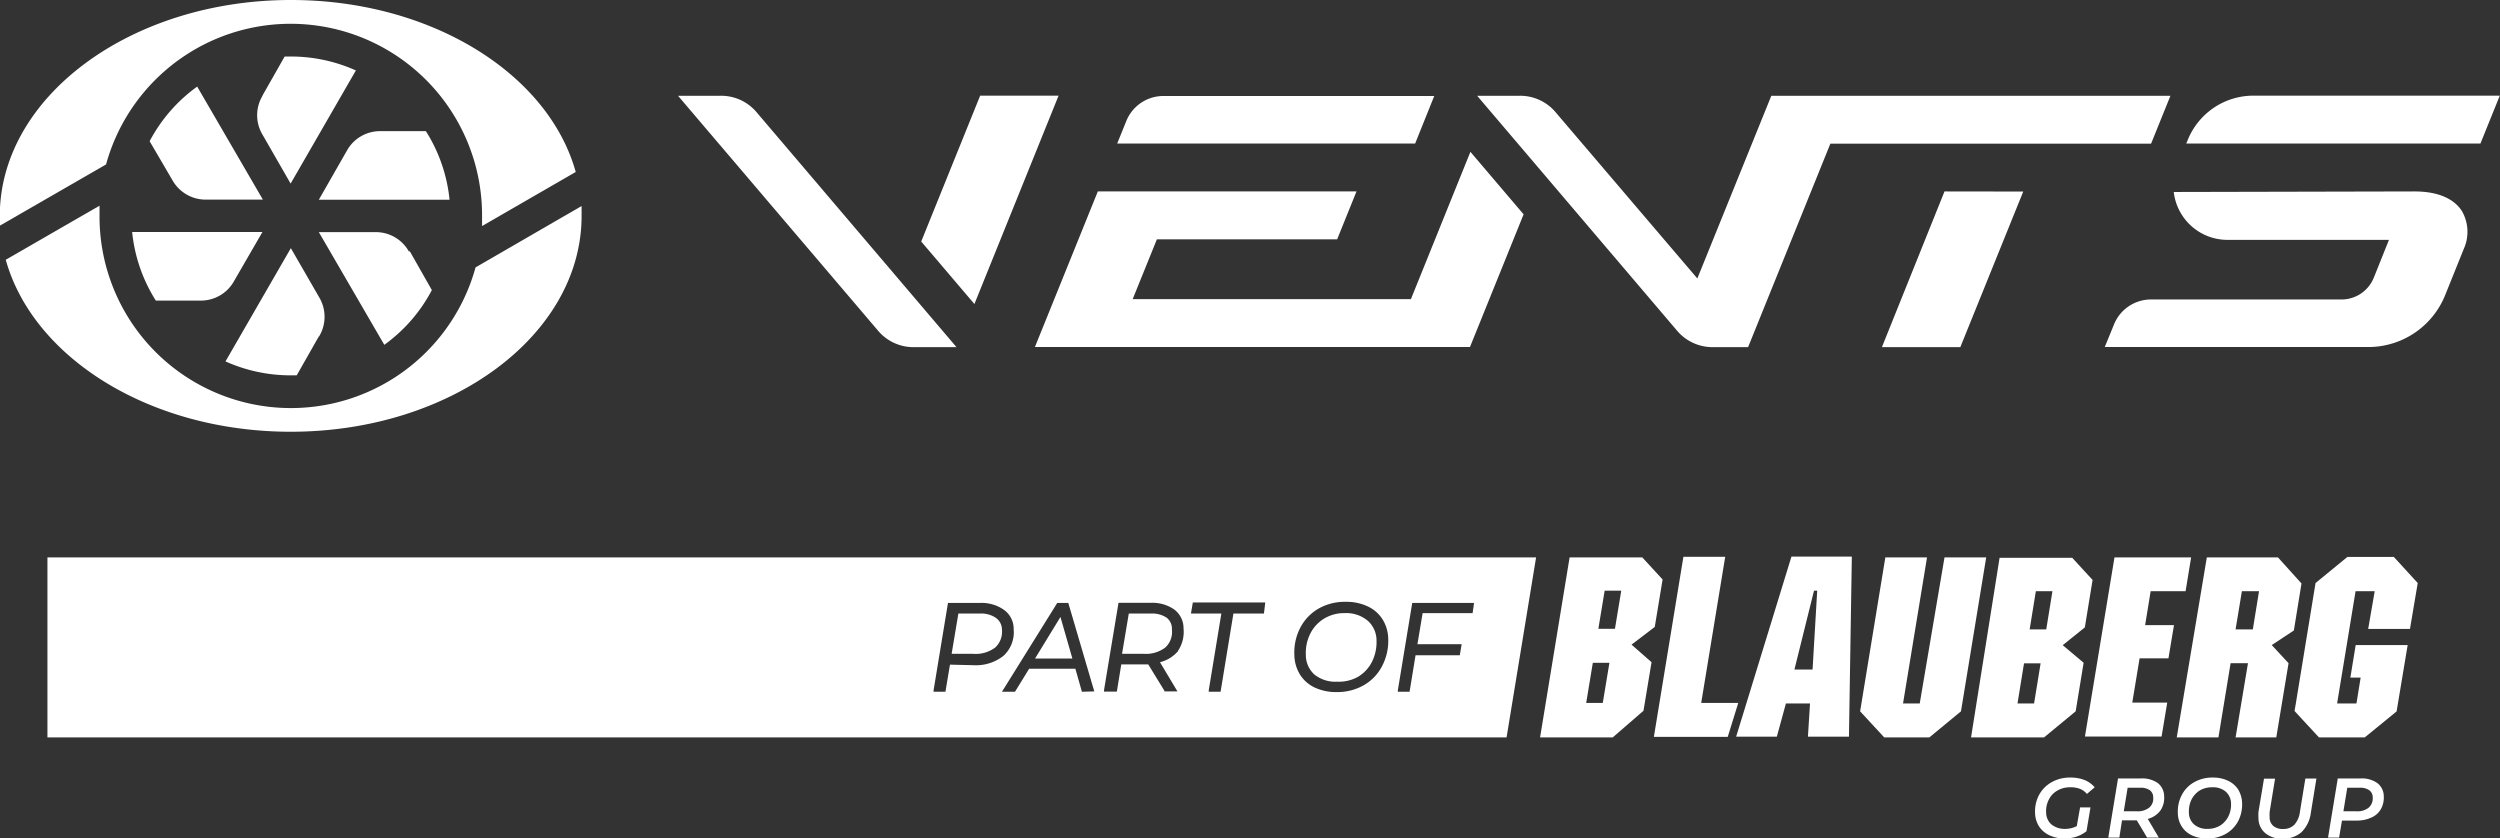
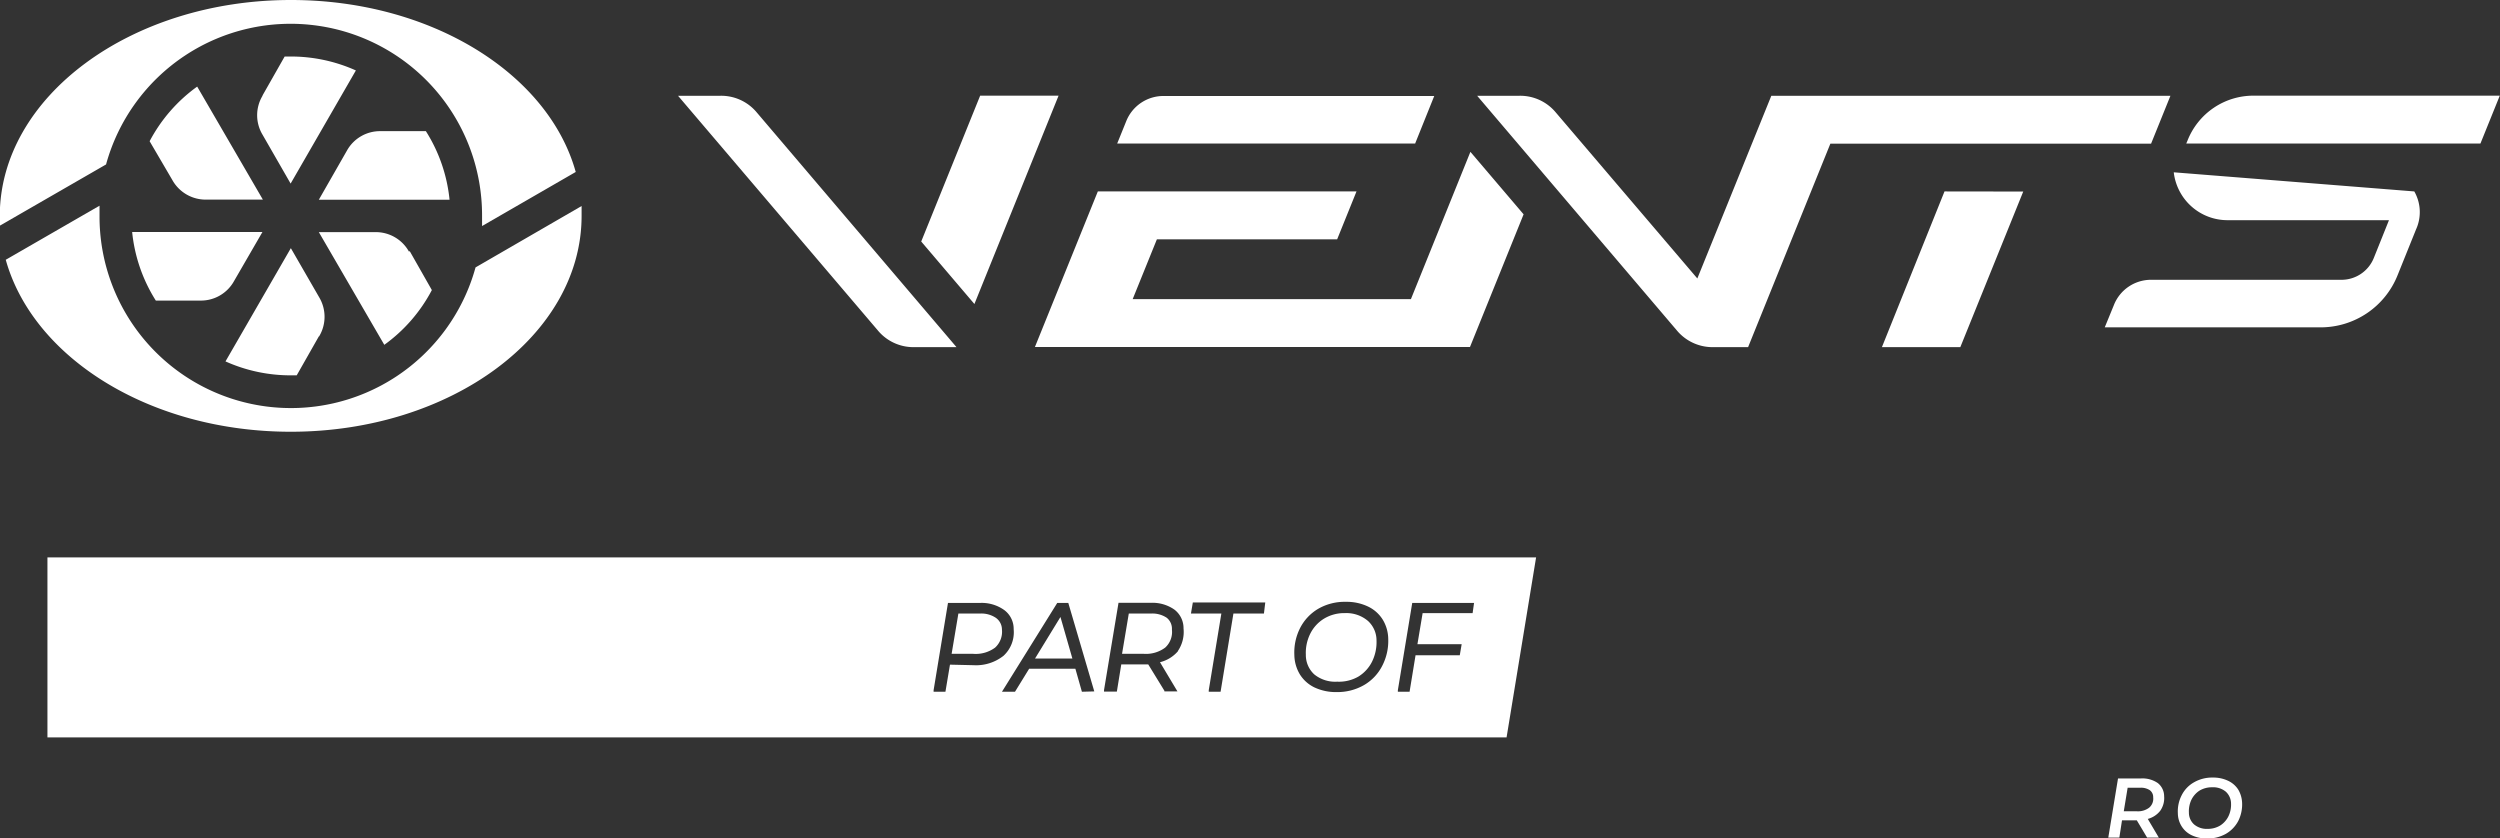
<svg xmlns="http://www.w3.org/2000/svg" id="logo" viewBox="0 0 226.06 75.81">
  <rect x="0" y="0" width="226.06" height="75.81" fill="#333333" stroke="none" />
  <defs>
    <style>.cls-1,.cls-2{fill:#fff;}.cls-1{fill-rule:evenodd;}</style>
  </defs>
  <title>V_logo_Part_of_BG_white</title>
-   <path class="cls-1" d="M459.75,130.87l5.38-13.32,4.81,5.65-4.85,12H425.75l5.69-14.07h23.39l-1.75,4.33h-16.3l-2.19,5.41Zm-44.28-5.21,4.81,5.65,7.61-18.84H420.8l-5.33,13.19Zm44.65-8.86H433.19l.81-2a3.62,3.62,0,0,1,3.42-2.3h24.44l-1.74,4.33Zm96.36,0H529.86l.11-.26a6.4,6.4,0,0,1,6-4.07h22.24l-1.75,4.33Zm-6,4.33c2.31,0,3.65.75,4.31,1.78a3.77,3.77,0,0,1,.16,3.43l-1.66,4.12a7.49,7.49,0,0,1-7,4.74H522.49l.82-2a3.61,3.61,0,0,1,3.41-2.3h17.11a3.15,3.15,0,0,0,3-2l1.36-3.39H533.58a4.89,4.89,0,0,1-4.85-4.33ZM400.61,114l18.05,21.21h-3.83a4.18,4.18,0,0,1-3.29-1.52l-18.06-21.21h3.84a4.18,4.18,0,0,1,3.29,1.52Zm127.85-1.52H492.34L485.65,129l-12.79-15a4.18,4.18,0,0,0-3.29-1.52h-3.83l18.05,21.21a4.2,4.2,0,0,0,3.3,1.52h3.15l7.44-18.4h29l1.75-4.33Zm-13.34,8.66-5.69,14.07h-7.09L508,121.13Z" transform="translate(-332.17 -103.82)" />
+   <path class="cls-1" d="M459.75,130.87l5.38-13.32,4.81,5.65-4.85,12H425.75l5.69-14.07h23.39l-1.75,4.33h-16.3l-2.19,5.41Zm-44.28-5.21,4.81,5.65,7.61-18.84H420.8l-5.33,13.19Zm44.65-8.86H433.19l.81-2a3.62,3.62,0,0,1,3.42-2.3h24.44l-1.74,4.33Zm96.36,0H529.86l.11-.26a6.4,6.4,0,0,1,6-4.07h22.24l-1.75,4.33Zm-6,4.33a3.77,3.77,0,0,1,.16,3.43l-1.66,4.12a7.49,7.49,0,0,1-7,4.74H522.49l.82-2a3.61,3.61,0,0,1,3.41-2.3h17.11a3.15,3.15,0,0,0,3-2l1.36-3.39H533.58a4.89,4.89,0,0,1-4.85-4.33ZM400.61,114l18.05,21.21h-3.83a4.18,4.18,0,0,1-3.29-1.52l-18.06-21.21h3.84a4.18,4.18,0,0,1,3.29,1.52Zm127.85-1.52H492.34L485.65,129l-12.79-15a4.18,4.18,0,0,0-3.29-1.52h-3.83l18.05,21.21a4.2,4.2,0,0,0,3.3,1.52h3.15l7.44-18.4h29l1.75-4.33Zm-13.34,8.66-5.69,14.07h-7.09L508,121.13Z" transform="translate(-332.17 -103.82)" />
  <path class="cls-1" d="M384.76,122.45c0,.3,0,.59,0,.89,0,10.78-11.78,19.52-26.3,19.52-12.7,0-23.29-6.67-25.77-15.55l8.48-4.89c0,.31,0,.61,0,.92a17.31,17.31,0,0,0,34,4.66Z" transform="translate(-332.17 -103.82)" />
  <path class="cls-1" d="M358.48,103.82c12.69,0,23.28,6.67,25.75,15.55l-8.47,4.89c0-.3,0-.61,0-.92a17.31,17.31,0,0,0-34-4.65l-9.61,5.54c0-.29,0-.59,0-.89C332.17,112.56,344,103.82,358.48,103.82Z" transform="translate(-332.17 -103.82)" />
  <path class="cls-1" d="M355.91,112.45l2-3.52h.54a14.35,14.35,0,0,1,5.9,1.26l-5.9,10.23L355.91,116a3.42,3.42,0,0,1,0-3.52ZM361,134.24l-2,3.52h-.53a14.36,14.36,0,0,1-5.91-1.26l5.91-10.24,2.56,4.44a3.44,3.44,0,0,1,0,3.53Zm8.15-7.67a3.43,3.43,0,0,0-3.05-1.76H361L366.92,135a14.25,14.25,0,0,0,4.3-4.95l-2-3.52Zm-2.56-10.89a3.42,3.42,0,0,0-3.05,1.76L361,121.88h11.82a14.21,14.21,0,0,0-2.14-6.2ZM350.33,131a3.42,3.42,0,0,0,3-1.76l2.57-4.44H344.12a14.26,14.26,0,0,0,2.14,6.2Zm-2.57-10.89a3.45,3.45,0,0,0,3.05,1.76h5.13L350,111.65a14.3,14.3,0,0,0-4.3,4.94Z" transform="translate(-332.17 -103.82)" />
  <path class="cls-2" d="M437.67,159.68a2.34,2.34,0,0,0-1.43-.38h-2l-.61,3.64h1.95a2.91,2.91,0,0,0,1.95-.56,1.91,1.91,0,0,0,.61-1.63A1.27,1.27,0,0,0,437.67,159.68Z" transform="translate(-332.17 -103.82)" />
  <polygon class="cls-2" points="93.59 59.55 96.97 59.55 95.89 55.79 93.59 59.55" />
  <path class="cls-2" d="M453.79,159.26a3.52,3.52,0,0,0-1.91.51,3.34,3.34,0,0,0-1.24,1.37,3.89,3.89,0,0,0-.39,1.89,2.37,2.37,0,0,0,.76,1.77,3,3,0,0,0,2.07.66A3.51,3.51,0,0,0,455,165a3.33,3.33,0,0,0,1.25-1.38,4,4,0,0,0,.39-1.9,2.38,2.38,0,0,0-.77-1.75A3,3,0,0,0,453.79,159.26Z" transform="translate(-332.17 -103.82)" />
  <path class="cls-2" d="M336.46,154.22V170.5H468.4l2.67-16.28Zm81.61,9.7-.41,2.45h-1.07l0-.14,1.3-7.89h2.89A3.5,3.5,0,0,1,423,159a2.11,2.11,0,0,1,.83,1.71,2.89,2.89,0,0,1-.92,2.41,4,4,0,0,1-2.7.85ZM430,166.37l-.59-2.08h-4.18l-1.28,2.08h-1.18l.12-.19,4.88-7.84h1l2.35,8Zm8.69-3.67h0a3.13,3.13,0,0,1-1.63,1l1.58,2.64h-1.18l0-.06L436,163.9h-2.44l-.4,2.46H432l0-.14,1.31-7.89h2.9a3.46,3.46,0,0,1,2.15.61,2.11,2.11,0,0,1,.83,1.71A3.07,3.07,0,0,1,438.67,162.7Zm7.77-3.4H443.7l-1.16,7.07h-1.07l0-.14,1.14-6.93h-2.75l.17-1h6.55ZM457.17,164a4.23,4.23,0,0,1-1.63,1.75,4.81,4.81,0,0,1-2.51.65,4.52,4.52,0,0,1-2-.42,3.16,3.16,0,0,1-1.32-1.18,3.49,3.49,0,0,1-.5-1.76,4.89,4.89,0,0,1,.51-2.41,4.29,4.29,0,0,1,1.63-1.75,4.78,4.78,0,0,1,2.51-.64,4.48,4.48,0,0,1,2,.42,3.17,3.17,0,0,1,1.33,1.17,3.45,3.45,0,0,1,.51,1.76A4.9,4.9,0,0,1,457.17,164Zm8.16-4.74h-4.52l-.47,2.81h4l-.17,1h-4l-.54,3.3h-1.06l0-.14,1.3-7.89h5.59Z" transform="translate(-332.17 -103.82)" />
  <path class="cls-2" d="M422.21,159.68a2.37,2.37,0,0,0-1.44-.38h-1.94l-.61,3.64h1.93a2.94,2.94,0,0,0,2-.56,1.94,1.94,0,0,0,.62-1.63A1.3,1.3,0,0,0,422.21,159.68Z" transform="translate(-332.17 -103.82)" />
-   <path class="cls-1" d="M546.9,157.28h-1.73l-1.67,10.15h1.75l.38-2.34h-.93l.48-2.94h4.7l-1,6L546,170.5h-4.14l-2.21-2.39.1-.57,1.8-11,2.88-2.36h4.2l2.16,2.36-.7,4.15h-3.78Zm-11.46,6.51-1.12,6.71H538l1.11-6.71-1.52-1.64,2-1.32.69-4.25-2.13-2.36h-6.43L529,170.5h3.77l1.1-6.71Zm1-6.51-.56,3.45h-1.56l.57-3.45Zm-13.07-3.06h6.93l-.5,3.06h-3.16l-.5,3.07h2.61l-.5,3h-2.61l-.66,4h3.16l-.51,3.07h-6.93Zm-4.68,7.94,2-1.61.7-4.29-1.84-2h-6.57L510.4,170.5H517l2.86-2.36.72-4.39Zm-2,1.64-.59,3.63h-1.5l.59-3.63Zm1.07-6.52-.56,3.45h-1.5l.56-3.45Zm-12,10.15L508,154.22h3.77l-2.28,13.92-2.86,2.36h-4.08l-2.18-2.36,2.28-13.92h3.77l-2.17,13.21Zm-9.92,0h-2.18l-.82,3h-3.68l5-16.28h5.46l-.26,16.28h-3.71Zm.36-10.2-1.77,7.13h1.64l.42-7.13Zm-11.81-3.06-2.67,16.28h6.68l.95-3.07H486l2.17-13.21Zm-4.69,7.94,1.81,1.59-.73,4.39L478,170.5h-6.57l2.67-16.28h6.57l1.84,2-.71,4.29Zm-2,1.64h-1.5l-.6,3.63h1.5Zm1.07-6.52h-1.5l-.57,3.45h1.5Z" transform="translate(-332.17 -103.82)" />
-   <path class="cls-2" d="M520.26,176.83h.94l-.36,2.15a3,3,0,0,1-.9.49,3.47,3.47,0,0,1-1.07.17,3.18,3.18,0,0,1-1.38-.29,2.24,2.24,0,0,1-.94-.8,2.35,2.35,0,0,1-.36-1.2,3.18,3.18,0,0,1,.35-1.63,2.87,2.87,0,0,1,1.13-1.16,3.34,3.34,0,0,1,1.73-.43,3.4,3.4,0,0,1,1.28.23,2.37,2.37,0,0,1,.9.65l-.7.6a1.66,1.66,0,0,0-.63-.46,2.34,2.34,0,0,0-.87-.14,2.25,2.25,0,0,0-1.18.3,1.9,1.9,0,0,0-.77.82,2.24,2.24,0,0,0-.24,1.16,1.44,1.44,0,0,0,.48,1.08,1.9,1.9,0,0,0,1.29.4,2.27,2.27,0,0,0,1-.25Z" transform="translate(-332.17 -103.82)" />
  <path class="cls-2" d="M527.51,177.13a2.11,2.11,0,0,1-1.13.74l1,1.69h-1.06l-.93-1.56h-1.34l-.24,1.56h-1l.88-5.35h2.08a2.45,2.45,0,0,1,1.52.42,1.52,1.52,0,0,1,.57,1.19A2,2,0,0,1,527.51,177.13Zm-1-.28a1.06,1.06,0,0,0,.36-.93.77.77,0,0,0-.31-.65,1.44,1.44,0,0,0-.86-.22h-1.14l-.35,2.13h1.19A1.67,1.67,0,0,0,526.51,176.85Z" transform="translate(-332.17 -103.82)" />
  <path class="cls-2" d="M530.36,179.35a2.16,2.16,0,0,1-.91-.8,2.26,2.26,0,0,1-.35-1.2,3.18,3.18,0,0,1,.35-1.63,2.76,2.76,0,0,1,1.11-1.16,3.28,3.28,0,0,1,1.7-.43,3.12,3.12,0,0,1,1.38.29,2.18,2.18,0,0,1,.92.8,2.51,2.51,0,0,1,.35,1.2,3.32,3.32,0,0,1-.35,1.64,2.9,2.9,0,0,1-1.12,1.16,3.35,3.35,0,0,1-1.7.42A3.12,3.12,0,0,1,530.36,179.35Zm2.58-.89a2.08,2.08,0,0,0,.74-.84,2.4,2.4,0,0,0,.23-1.14,1.47,1.47,0,0,0-.47-1.07,1.78,1.78,0,0,0-1.24-.4,2.16,2.16,0,0,0-1.14.3,2.08,2.08,0,0,0-.74.84,2.42,2.42,0,0,0-.22,1.14,1.43,1.43,0,0,0,.47,1.08,1.78,1.78,0,0,0,1.23.4A2.16,2.16,0,0,0,532.94,178.46Z" transform="translate(-332.17 -103.82)" />
-   <path class="cls-2" d="M537,179.15a1.74,1.74,0,0,1-.61-1.35,4.1,4.1,0,0,1,0-.57l.5-3h1l-.49,3a3.26,3.26,0,0,0,0,.47,1,1,0,0,0,.34.81,1.32,1.32,0,0,0,.89.27,1.37,1.37,0,0,0,1-.38,2.12,2.12,0,0,0,.51-1.18l.49-3h1l-.5,3.07a3,3,0,0,1-.84,1.77,2.46,2.46,0,0,1-1.72.59A2.27,2.27,0,0,1,537,179.15Z" transform="translate(-332.17 -103.82)" />
-   <path class="cls-2" d="M547.14,174.63a1.5,1.5,0,0,1,.58,1.19,2.13,2.13,0,0,1-.27,1.18,1.81,1.81,0,0,1-.86.75,3.13,3.13,0,0,1-1.35.27h-1.3l-.26,1.54h-1l.88-5.35h2.06A2.43,2.43,0,0,1,547.14,174.63Zm-.78,2.22a1.12,1.12,0,0,0,.36-.93.78.78,0,0,0-.32-.65,1.41,1.41,0,0,0-.85-.22h-1.13l-.35,2.13h1.18A1.65,1.65,0,0,0,546.36,176.85Z" transform="translate(-332.17 -103.82)" />
</svg>